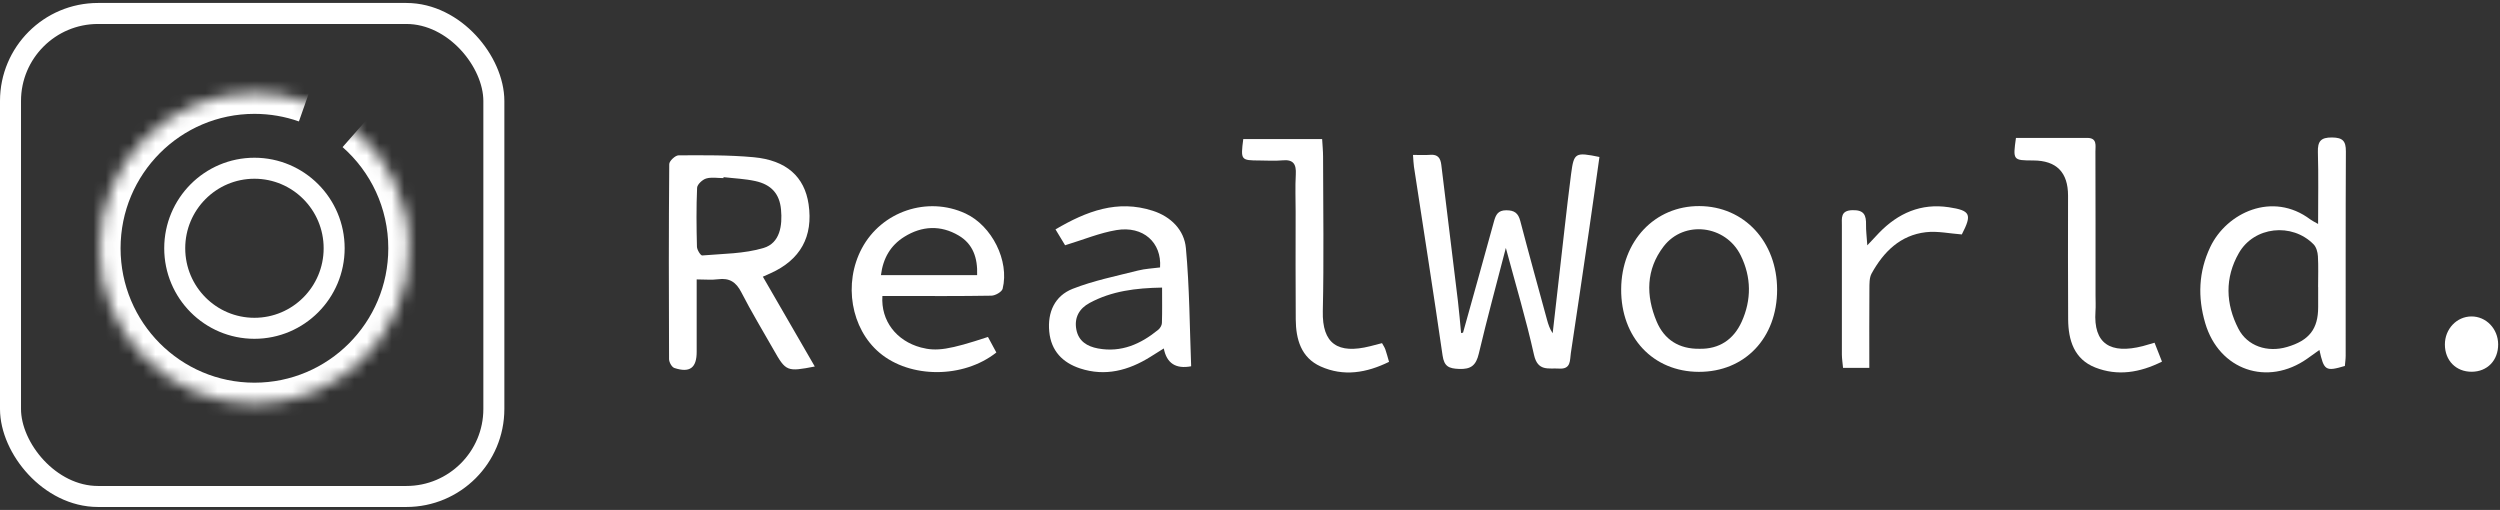
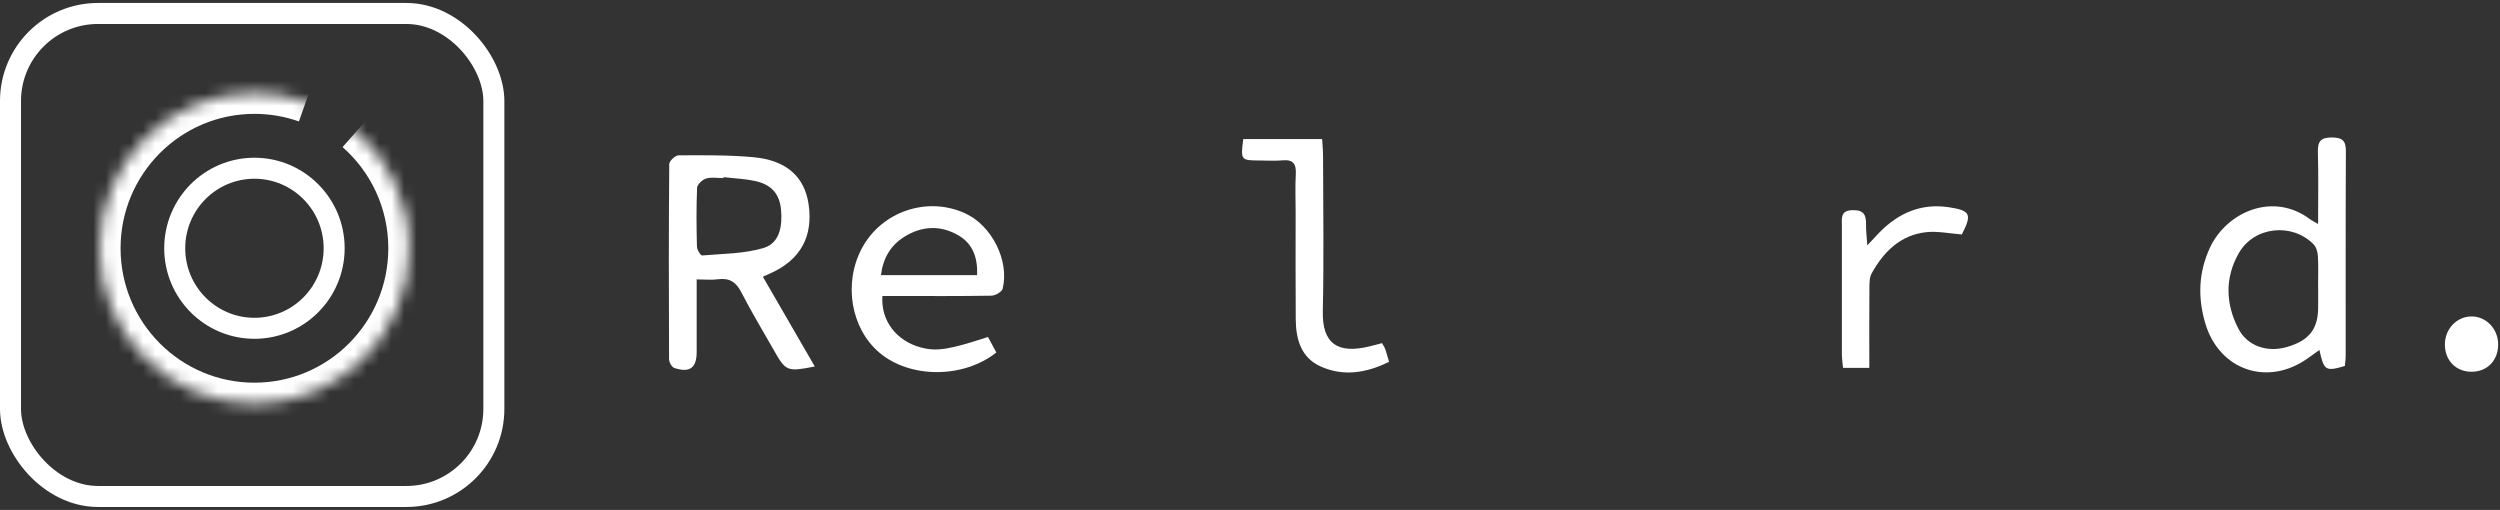
<svg xmlns="http://www.w3.org/2000/svg" width="201" height="41" viewBox="0 0 201 41" fill="none">
  <rect x="0" y="0" width="201" height="41" fill="#333333" stroke="none" />
  <mask id="path-1-inside-1_3443_21149" fill="white">
    <path d="M28.659 10.559C31.265 12.85 32.908 16.212 32.908 19.961C32.908 26.861 27.333 32.456 20.456 32.456C13.58 32.456 8.005 26.861 8.005 19.961C8.005 13.06 13.58 7.465 20.456 7.465C21.907 7.465 23.301 7.714 24.594 8.171" />
  </mask>
  <path d="M27.544 11.827C29.799 13.81 31.219 16.717 31.219 19.961H34.597C34.597 15.708 32.73 11.889 29.774 9.29L27.544 11.827ZM31.219 19.961C31.219 25.934 26.394 30.768 20.456 30.768V34.145C28.271 34.145 34.597 27.788 34.597 19.961H31.219ZM20.456 30.768C14.519 30.768 9.694 25.934 9.694 19.961H6.316C6.316 27.788 12.642 34.145 20.456 34.145V30.768ZM9.694 19.961C9.694 13.987 14.519 9.154 20.456 9.154V5.776C12.642 5.776 6.316 12.133 6.316 19.961H9.694ZM20.456 9.154C21.713 9.154 22.916 9.369 24.032 9.763L25.157 6.578C23.685 6.058 22.101 5.776 20.456 5.776V9.154Z" fill="white" mask="url(#path-1-inside-1_3443_21149)" />
  <path d="M26.866 19.961C26.866 23.517 23.993 26.395 20.456 26.395C16.92 26.395 14.048 23.517 14.048 19.961C14.048 16.404 16.92 13.526 20.456 13.526C23.993 13.526 26.866 16.404 26.866 19.961Z" stroke="white" stroke-width="1.689" />
  <rect x="0.844" y="1.083" width="38.862" height="38.834" rx="7.037" stroke="white" stroke-width="1.689" />
-   <path d="M117.629 26.745C118.461 23.763 119.298 20.784 120.117 17.797C120.264 17.265 120.438 16.904 121.107 16.906C121.765 16.906 122.066 17.137 122.232 17.771C122.925 20.42 123.658 23.058 124.378 25.7C124.479 26.072 124.596 26.438 124.835 26.793C125.154 23.99 125.469 21.188 125.79 18.388C125.958 16.921 126.124 15.452 126.316 13.987C126.543 12.275 126.642 12.221 128.595 12.621C128.311 14.63 128.033 16.648 127.737 18.665C127.263 21.911 126.784 25.154 126.295 28.396C126.208 28.961 126.325 29.697 125.355 29.634C124.501 29.58 123.636 29.885 123.334 28.53C122.705 25.702 121.87 22.919 121.07 19.933C120.309 22.874 119.557 25.635 118.899 28.42C118.677 29.363 118.284 29.705 117.301 29.662C116.486 29.627 116.111 29.469 115.982 28.573C115.251 23.51 114.453 18.455 113.681 13.396C113.644 13.152 113.64 12.901 113.605 12.455C114.104 12.455 114.554 12.483 114.998 12.448C115.611 12.399 115.818 12.721 115.882 13.264C116.322 16.912 116.777 20.561 117.217 24.209C117.321 25.064 117.387 25.923 117.472 26.78L117.627 26.743L117.629 26.745Z" fill="white" />
  <path d="M56.013 22.465C56.013 24.497 56.013 26.396 56.013 28.296C56.013 29.577 55.459 29.997 54.219 29.586C54.014 29.519 53.794 29.123 53.792 28.876C53.768 23.648 53.764 18.423 53.807 13.195C53.807 12.946 54.294 12.489 54.555 12.489C56.563 12.481 58.581 12.457 60.578 12.639C63.234 12.881 64.687 14.214 65.011 16.421C65.392 19.022 64.353 20.898 61.934 21.978C61.776 22.047 61.619 22.119 61.334 22.246C62.738 24.674 64.112 27.048 65.509 29.467C63.269 29.902 63.187 29.867 62.193 28.113C61.322 26.578 60.405 25.068 59.601 23.497C59.178 22.672 58.644 22.333 57.736 22.452C57.216 22.521 56.681 22.465 56.015 22.465H56.013ZM58.173 14.242C58.171 14.268 58.167 14.294 58.165 14.32C57.699 14.32 57.205 14.225 56.776 14.352C56.477 14.441 56.06 14.826 56.047 15.095C55.978 16.674 55.994 18.258 56.035 19.84C56.041 20.087 56.33 20.55 56.457 20.539C58.113 20.398 59.83 20.407 61.397 19.935C62.71 19.539 62.915 18.139 62.794 16.843C62.678 15.595 62.025 14.839 60.72 14.556C59.888 14.374 59.021 14.342 58.169 14.242H58.173Z" fill="white" />
  <path d="M186.375 18.008C186.375 15.972 186.414 14.104 186.358 12.239C186.332 11.36 186.591 11.042 187.503 11.053C188.352 11.064 188.613 11.334 188.609 12.176C188.581 17.651 188.596 23.123 188.592 28.598C188.592 28.879 188.549 29.162 188.527 29.424C186.981 29.881 186.845 29.801 186.481 28.137C186.134 28.386 185.83 28.606 185.521 28.823C182.311 31.099 178.41 29.764 177.298 25.975C176.69 23.906 176.759 21.859 177.701 19.869C179.014 17.097 182.718 15.355 185.752 17.644C185.89 17.748 186.054 17.822 186.377 18.008H186.375ZM186.375 23.078C186.375 22.251 186.408 21.42 186.36 20.596C186.341 20.269 186.231 19.869 186.015 19.648C184.279 17.878 181.228 18.207 180.004 20.347C178.865 22.335 178.934 24.43 179.971 26.436C180.691 27.829 182.298 28.362 183.881 27.896C185.657 27.377 186.38 26.451 186.38 24.696C186.38 24.157 186.38 23.616 186.38 23.078H186.375Z" fill="white" />
-   <path d="M95.771 29.448C94.533 29.684 93.799 29.207 93.569 28.015C93.181 28.259 92.834 28.478 92.485 28.694C90.73 29.787 88.862 30.287 86.838 29.621C85.432 29.157 84.511 28.214 84.36 26.667C84.207 25.094 84.809 23.785 86.238 23.222C87.92 22.56 89.725 22.201 91.486 21.753C92.069 21.604 92.685 21.58 93.269 21.502C93.412 19.494 91.909 18.143 89.768 18.498C88.412 18.723 87.111 19.271 85.634 19.719C85.462 19.435 85.195 18.992 84.862 18.442C87.366 16.971 89.848 16.029 92.687 16.947C94.149 17.419 95.212 18.494 95.346 19.944C95.639 23.114 95.648 26.31 95.769 29.45L95.771 29.448ZM93.429 23.122C91.307 23.157 89.384 23.399 87.612 24.352C86.779 24.799 86.355 25.526 86.538 26.496C86.717 27.435 87.407 27.853 88.276 28.015C90.15 28.363 91.713 27.664 93.125 26.511C93.274 26.39 93.412 26.158 93.418 25.974C93.448 25.055 93.431 24.133 93.431 23.122H93.429Z" fill="white" />
  <path d="M70.945 23.798C70.811 25.795 72.075 27.412 74.039 27.937C75.296 28.275 76.329 28.115 79.432 27.091C79.654 27.502 79.884 27.929 80.106 28.34C77.444 30.445 73.174 30.43 70.721 28.368C68.413 26.427 67.793 22.787 69.289 19.974C70.878 16.988 74.569 15.746 77.629 17.166C79.744 18.148 81.169 20.963 80.613 23.211C80.551 23.467 80.027 23.765 79.712 23.772C77.2 23.817 74.686 23.798 72.172 23.798C71.784 23.798 71.393 23.798 70.945 23.798ZM78.561 22.121C78.614 20.74 78.228 19.613 77.077 18.936C75.632 18.083 74.121 18.154 72.704 19.04C71.6 19.73 70.999 20.758 70.828 22.119H78.563L78.561 22.121Z" fill="white" />
-   <path d="M136.589 29.897C132.906 29.888 130.316 27.131 130.342 23.245C130.368 19.387 133.039 16.55 136.634 16.569C140.232 16.587 142.878 19.434 142.88 23.29C142.882 27.174 140.282 29.905 136.589 29.897ZM136.636 28.042C138.221 28.075 139.376 27.306 140.028 25.874C140.828 24.108 140.813 22.282 139.956 20.54C138.753 18.088 135.396 17.68 133.757 19.811C132.332 21.665 132.319 23.773 133.197 25.855C133.809 27.304 134.986 28.066 136.636 28.042Z" fill="white" />
  <path d="M111.114 27.587C111.22 27.782 111.324 27.927 111.38 28.089C111.485 28.39 111.565 28.701 111.679 29.093C109.862 29.984 108.027 30.292 106.179 29.463C104.605 28.755 104.191 27.277 104.178 25.685C104.154 22.805 104.169 19.922 104.169 17.042C104.169 16.034 104.126 15.024 104.182 14.017C104.228 13.193 103.984 12.806 103.102 12.892C102.498 12.95 101.884 12.905 101.274 12.903C99.76 12.896 99.743 12.877 99.958 11.183H106.3C106.328 11.678 106.375 12.137 106.375 12.596C106.382 16.737 106.446 20.881 106.354 25.02C106.295 27.639 107.557 28.491 110.161 27.836C110.465 27.76 110.769 27.678 111.114 27.589V27.587Z" fill="white" />
-   <path d="M162.081 11.088C164.026 11.088 165.921 11.088 167.817 11.088C168.629 11.088 168.47 11.713 168.472 12.177C168.485 16.03 168.481 19.884 168.481 23.736C168.481 24.169 168.507 24.601 168.476 25.032C168.297 27.648 169.684 28.49 172.278 27.828C172.554 27.756 172.825 27.672 173.226 27.555C173.418 28.044 173.606 28.52 173.824 29.074C172.028 29.97 170.249 30.249 168.461 29.548C166.76 28.881 166.29 27.352 166.279 25.668C166.255 22.355 166.271 19.043 166.271 15.73C166.271 13.848 165.337 12.906 163.47 12.901C161.842 12.897 161.831 12.884 162.083 11.086L162.081 11.088Z" fill="white" />
  <path d="M150.293 29.579H148.182C148.148 29.196 148.089 28.852 148.087 28.506C148.081 25.048 148.081 21.592 148.087 18.134C148.087 17.535 147.96 16.918 148.952 16.897C149.881 16.877 150.045 17.314 150.03 18.072C150.021 18.528 150.082 18.987 150.131 19.725C150.561 19.266 150.808 18.996 151.065 18.732C152.607 17.135 154.452 16.325 156.684 16.661C158.441 16.925 158.562 17.236 157.73 18.849C156.751 18.777 155.781 18.563 154.847 18.669C152.786 18.905 151.44 20.244 150.479 21.986C150.287 22.332 150.304 22.821 150.3 23.243C150.282 25.323 150.293 27.402 150.293 29.581V29.579Z" fill="white" />
  <path d="M198.721 29.889C197.462 29.893 196.572 28.989 196.569 27.701C196.565 26.455 197.514 25.449 198.7 25.442C199.886 25.436 200.843 26.431 200.852 27.68C200.86 28.974 199.983 29.885 198.721 29.889Z" fill="white" />
</svg>